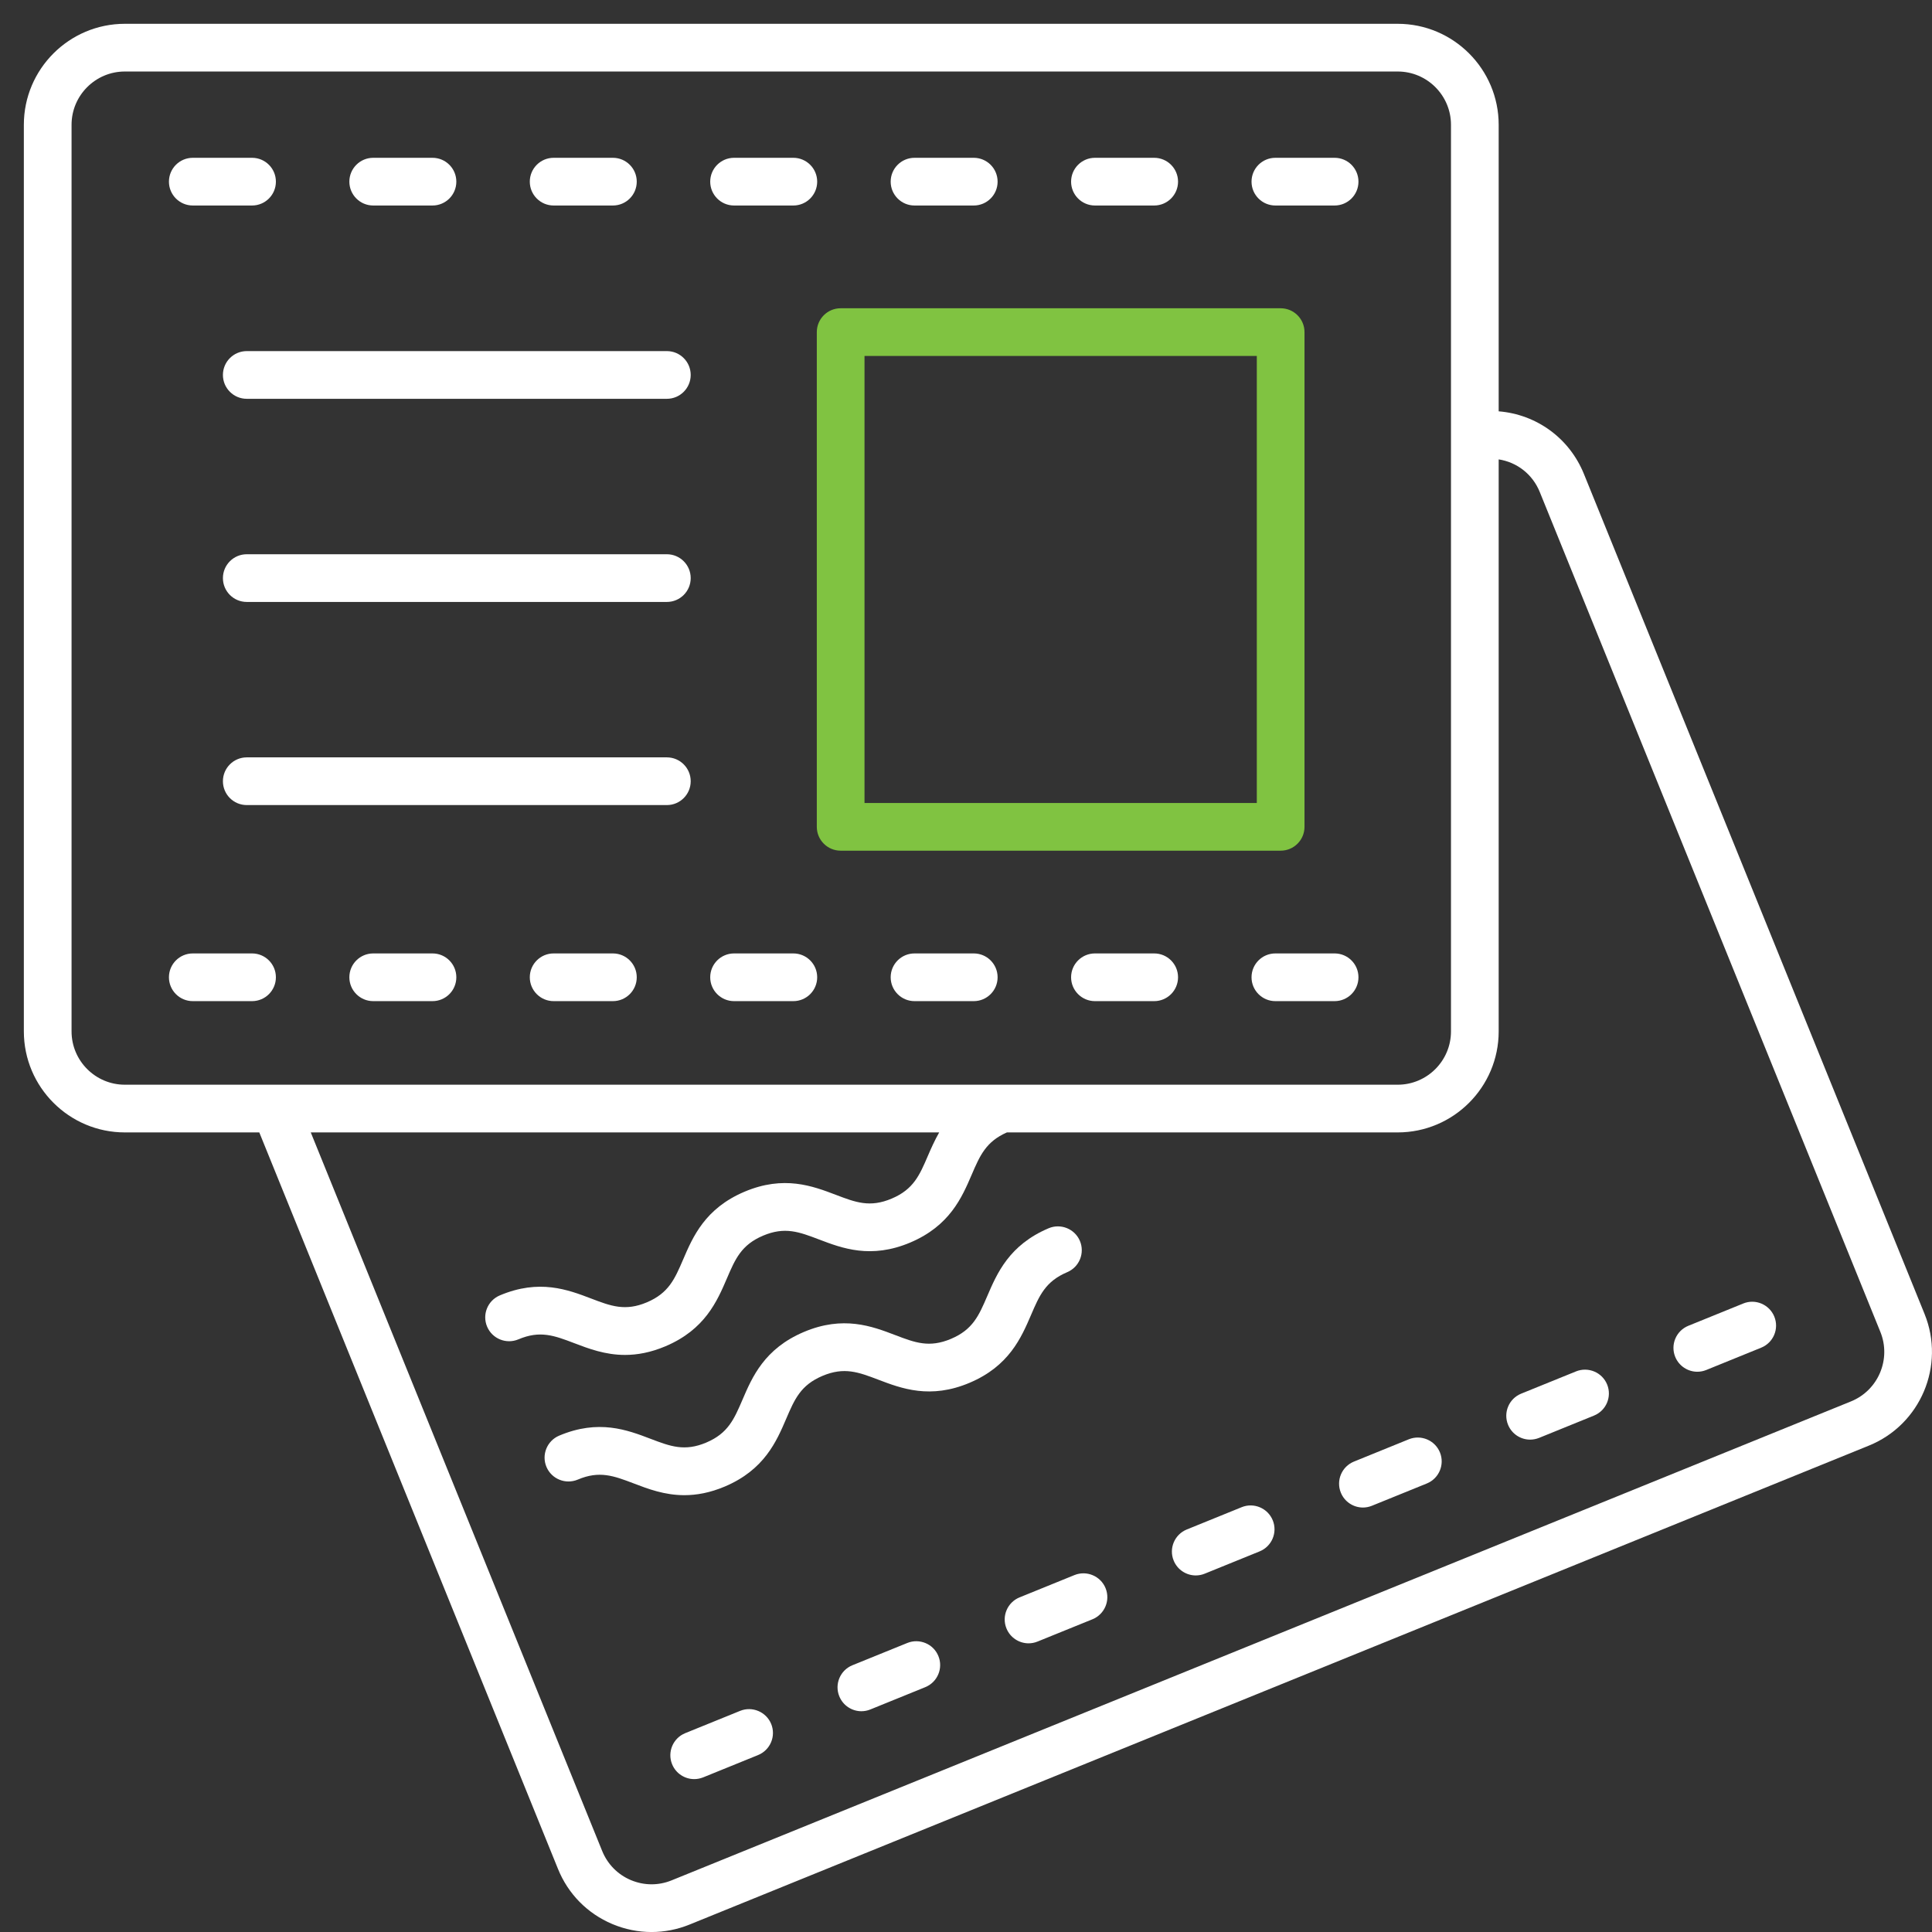
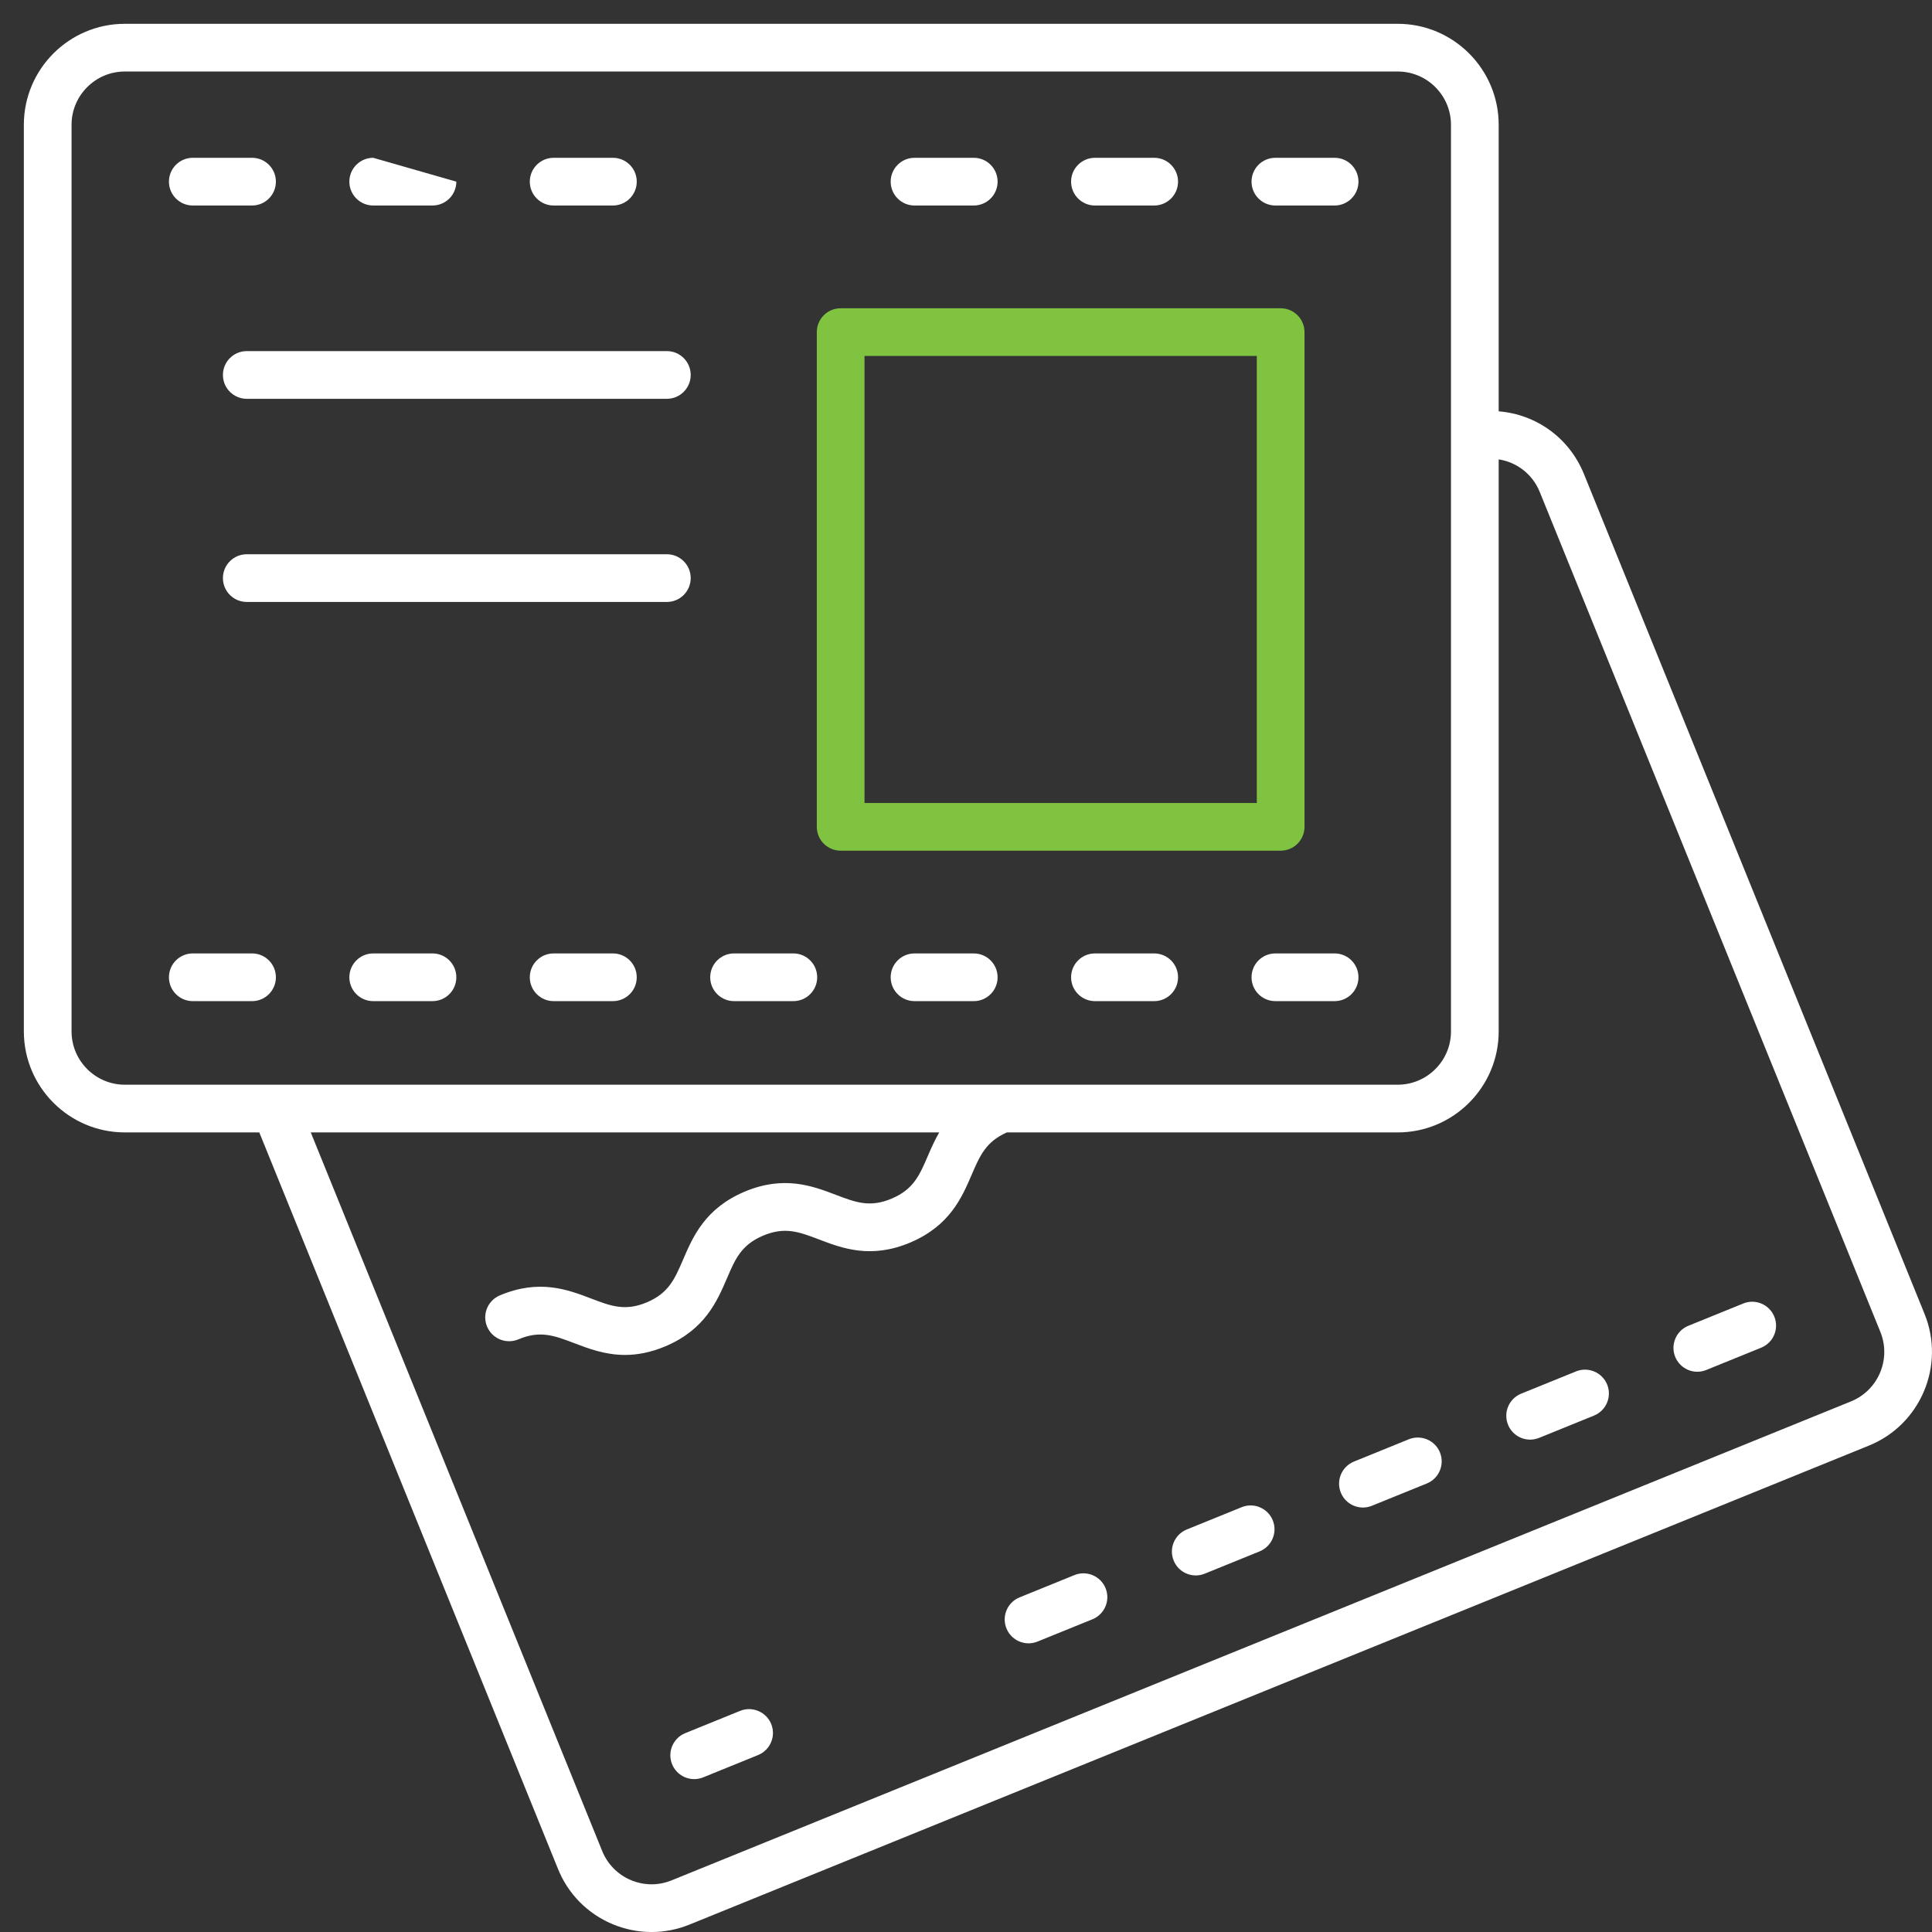
<svg xmlns="http://www.w3.org/2000/svg" width="81px" height="81px" viewBox="0 0 81 81" version="1.1">
  <rect x="0" y="0" width="81" height="81" fill="#333333" stroke="none" />
  <title>licenseDuplicate</title>
  <desc>Created with Sketch.</desc>
  <g id="licenseDuplicate" stroke="none" stroke-width="1" fill="none" fill-rule="evenodd">
    <g id="noun_Boat-License_1704894_FFFFFF" transform="translate(1, 0)" fill-rule="nonzero">
-       <path d="M43.744,53.336 C44.253,53.121 44.49,52.534 44.275,52.025 C44.059,51.516 43.468,51.282 42.965,51.495 C41.312,52.195 40.801,53.384 40.391,54.339 C40.04,55.155 39.787,55.744 38.874,56.131 C37.958,56.519 37.361,56.29 36.532,55.974 C35.562,55.603 34.353,55.144 32.7,55.844 C31.047,56.545 30.536,57.733 30.127,58.688 C29.776,59.504 29.523,60.093 28.61,60.48 C27.701,60.865 27.102,60.638 26.273,60.322 C25.303,59.952 24.097,59.491 22.441,60.191 C21.934,60.407 21.695,60.994 21.911,61.502 C22.128,62.012 22.714,62.246 23.223,62.033 C24.132,61.647 24.731,61.875 25.561,62.19 C26.163,62.421 26.857,62.686 27.693,62.686 C28.203,62.686 28.765,62.587 29.392,62.322 C31.044,61.621 31.555,60.433 31.964,59.478 C32.314,58.662 32.567,58.073 33.479,57.686 C34.395,57.299 34.992,57.528 35.821,57.843 C36.793,58.213 38.001,58.673 39.653,57.973 C41.307,57.272 41.817,56.083 42.228,55.128 C42.578,54.312 42.831,53.723 43.744,53.336 Z" id="Path" fill="#FFFFFF" />
      <path d="M70.161,57.511 C70.287,57.511 70.414,57.487 70.537,57.437 L72.838,56.502 C73.35,56.295 73.597,55.711 73.389,55.2 C73.18,54.688 72.595,54.441 72.086,54.65 L69.785,55.584 C69.273,55.792 69.026,56.375 69.234,56.887 C69.393,57.275 69.767,57.511 70.161,57.511 Z" id="Path" fill="#FFFFFF" />
      <path d="M63.151,60.357 C63.277,60.357 63.404,60.333 63.527,60.284 L65.829,59.349 C66.341,59.141 66.588,58.558 66.38,58.046 C66.171,57.534 65.586,57.291 65.077,57.496 L62.775,58.43 C62.264,58.638 62.017,59.221 62.225,59.733 C62.383,60.122 62.757,60.357 63.151,60.357 Z" id="Path" fill="#FFFFFF" />
      <path d="M58.067,60.342 L55.766,61.277 C55.254,61.485 55.007,62.068 55.215,62.58 C55.373,62.968 55.747,63.204 56.142,63.204 C56.268,63.204 56.395,63.18 56.518,63.13 L58.819,62.196 C59.331,61.988 59.578,61.405 59.37,60.893 C59.161,60.38 58.575,60.137 58.067,60.342 Z" id="Path" fill="#FFFFFF" />
      <path d="M51.059,63.189 L48.757,64.124 C48.245,64.332 47.998,64.915 48.206,65.426 C48.364,65.815 48.738,66.051 49.133,66.051 C49.259,66.051 49.386,66.027 49.509,65.977 L51.811,65.042 C52.322,64.834 52.569,64.251 52.361,63.74 C52.152,63.227 51.566,62.983 51.059,63.189 Z" id="Path" fill="#FFFFFF" />
      <path d="M44.049,66.035 L41.747,66.97 C41.235,67.178 40.988,67.761 41.196,68.272 C41.354,68.661 41.729,68.897 42.123,68.897 C42.249,68.897 42.376,68.873 42.499,68.823 L44.801,67.889 C45.313,67.681 45.56,67.098 45.352,66.586 C45.144,66.074 44.558,65.83 44.049,66.035 Z" id="Path" fill="#FFFFFF" />
-       <path d="M37.04,68.882 L34.738,69.816 C34.227,70.024 33.979,70.607 34.188,71.119 C34.346,71.508 34.72,71.744 35.114,71.744 C35.24,71.744 35.367,71.72 35.49,71.67 L37.792,70.735 C38.304,70.527 38.551,69.944 38.343,69.433 C38.135,68.919 37.549,68.677 37.04,68.882 Z" id="Path" fill="#FFFFFF" />
      <path d="M30.03,71.729 L27.729,72.663 C27.217,72.871 26.97,73.454 27.178,73.966 C27.336,74.354 27.71,74.59 28.104,74.59 C28.23,74.59 28.357,74.566 28.48,74.517 L30.782,73.582 C31.294,73.374 31.541,72.791 31.333,72.279 C31.124,71.767 30.538,71.523 30.03,71.729 Z" id="Path" fill="#FFFFFF" />
      <path d="M8.346,15.72 C8.346,16.272 8.793,16.72 9.346,16.72 L26.958,16.72 C27.511,16.72 27.958,16.272 27.958,15.72 C27.958,15.168 27.511,14.72 26.958,14.72 L9.346,14.72 C8.793,14.72 8.346,15.168 8.346,15.72 Z" id="Path" fill="#FFFFFF" />
      <path d="M26.958,23.237 L9.346,23.237 C8.793,23.237 8.346,23.685 8.346,24.237 C8.346,24.789 8.793,25.237 9.346,25.237 L26.958,25.237 C27.511,25.237 27.958,24.789 27.958,24.237 C27.958,23.685 27.511,23.237 26.958,23.237 Z" id="Path" fill="#FFFFFF" />
-       <path d="M26.958,31.753 L9.346,31.753 C8.793,31.753 8.346,32.201 8.346,32.753 C8.346,33.306 8.793,33.753 9.346,33.753 L26.958,33.753 C27.511,33.753 27.958,33.306 27.958,32.753 C27.958,32.201 27.511,31.753 26.958,31.753 Z" id="Path" fill="#FFFFFF" />
      <path d="M4.234,47.477 L9.871,47.477 L22.394,78.355 C22.818,79.404 23.626,80.224 24.668,80.665 C25.198,80.889 25.758,81.001 26.316,81.001 C26.855,81.001 27.395,80.897 27.909,80.688 L77.356,60.607 C79.521,59.729 80.566,57.252 79.688,55.088 L65.407,19.872 C64.794,18.361 63.412,17.373 61.833,17.245 L61.833,5.232 C61.833,2.897 59.934,0.998 57.599,0.998 L4.234,0.998 C1.899,0.998 0,2.897 0,5.232 L0,43.242 C0,45.577 1.899,47.477 4.234,47.477 Z M63.554,20.624 L77.835,55.84 C78.299,56.983 77.746,58.29 76.604,58.754 L27.157,78.835 C26.604,79.06 25.998,79.055 25.447,78.823 C24.897,78.59 24.472,78.157 24.247,77.604 L12.029,47.477 L38.376,47.477 C38.185,47.812 38.036,48.148 37.902,48.459 C37.552,49.275 37.299,49.864 36.386,50.251 C35.471,50.639 34.873,50.41 34.044,50.094 C33.073,49.724 31.864,49.265 30.212,49.964 C28.559,50.665 28.048,51.854 27.639,52.809 C27.288,53.624 27.035,54.213 26.122,54.6 C25.213,54.985 24.613,54.758 23.785,54.442 C22.813,54.071 21.607,53.611 19.953,54.311 C19.445,54.527 19.207,55.114 19.423,55.622 C19.64,56.132 20.227,56.366 20.734,56.153 C21.644,55.767 22.242,55.995 23.072,56.311 C23.675,56.541 24.369,56.806 25.205,56.806 C25.715,56.806 26.276,56.707 26.903,56.442 C28.556,55.741 29.066,54.553 29.476,53.598 C29.826,52.782 30.079,52.193 30.991,51.806 C31.907,51.419 32.504,51.648 33.333,51.963 C34.305,52.334 35.513,52.792 37.165,52.093 C38.818,51.392 39.329,50.204 39.739,49.249 C40.084,48.446 40.338,47.863 41.215,47.477 L57.599,47.477 C59.934,47.477 61.833,45.577 61.833,43.242 L61.833,19.26 C62.596,19.377 63.252,19.88 63.554,20.624 Z M2,5.232 C2,4 3.002,2.998 4.234,2.998 L57.599,2.998 C58.831,2.998 59.833,4 59.833,5.232 L59.833,43.242 C59.833,44.474 58.831,45.477 57.599,45.477 L4.234,45.477 C3.002,45.477 2,44.474 2,43.242 L2,5.232 Z" id="Shape" fill="#FFFFFF" />
      <path d="M54.954,39.973 L52.471,39.973 C51.918,39.973 51.471,40.42 51.471,40.973 C51.471,41.525 51.918,41.973 52.471,41.973 L54.954,41.973 C55.507,41.973 55.954,41.525 55.954,40.973 C55.954,40.42 55.507,39.973 54.954,39.973 Z" id="Path" fill="#FFFFFF" />
      <path d="M47.39,39.973 L44.906,39.973 C44.354,39.973 43.906,40.42 43.906,40.973 C43.906,41.525 44.354,41.973 44.906,41.973 L47.39,41.973 C47.942,41.973 48.39,41.525 48.39,40.973 C48.39,40.42 47.942,39.973 47.39,39.973 Z" id="Path" fill="#FFFFFF" />
      <path d="M39.825,39.973 L37.342,39.973 C36.789,39.973 36.342,40.42 36.342,40.973 C36.342,41.525 36.789,41.973 37.342,41.973 L39.825,41.973 C40.378,41.973 40.825,41.525 40.825,40.973 C40.825,40.42 40.378,39.973 39.825,39.973 Z" id="Path" fill="#FFFFFF" />
      <path d="M29.776,41.973 L32.261,41.973 C32.813,41.973 33.261,41.525 33.261,40.973 C33.261,40.42 32.813,39.973 32.261,39.973 L29.776,39.973 C29.224,39.973 28.776,40.42 28.776,40.973 C28.776,41.525 29.224,41.973 29.776,41.973 Z" id="Path" fill="#FFFFFF" />
      <path d="M24.696,39.973 L22.212,39.973 C21.659,39.973 21.212,40.42 21.212,40.973 C21.212,41.525 21.659,41.973 22.212,41.973 L24.696,41.973 C25.249,41.973 25.696,41.525 25.696,40.973 C25.696,40.42 25.249,39.973 24.696,39.973 Z" id="Path" fill="#FFFFFF" />
      <path d="M17.132,39.973 L14.647,39.973 C14.095,39.973 13.647,40.42 13.647,40.973 C13.647,41.525 14.095,41.973 14.647,41.973 L17.132,41.973 C17.685,41.973 18.132,41.525 18.132,40.973 C18.132,40.42 17.685,39.973 17.132,39.973 Z" id="Path" fill="#FFFFFF" />
      <path d="M7.083,41.973 L9.567,41.973 C10.12,41.973 10.567,41.525 10.567,40.973 C10.567,40.42 10.12,39.973 9.567,39.973 L7.083,39.973 C6.53,39.973 6.083,40.42 6.083,40.973 C6.083,41.525 6.53,41.973 7.083,41.973 Z" id="Path" fill="#FFFFFF" />
      <path d="M52.471,8.616 L54.954,8.616 C55.507,8.616 55.954,8.168 55.954,7.616 C55.954,7.064 55.507,6.616 54.954,6.616 L52.471,6.616 C51.918,6.616 51.471,7.064 51.471,7.616 C51.471,8.168 51.918,8.616 52.471,8.616 Z" id="Path" fill="#FFFFFF" />
      <path d="M44.906,8.616 L47.39,8.616 C47.942,8.616 48.39,8.168 48.39,7.616 C48.39,7.064 47.942,6.616 47.39,6.616 L44.906,6.616 C44.354,6.616 43.906,7.064 43.906,7.616 C43.906,8.168 44.354,8.616 44.906,8.616 Z" id="Path" fill="#FFFFFF" />
      <path d="M37.342,8.616 L39.825,8.616 C40.378,8.616 40.825,8.168 40.825,7.616 C40.825,7.064 40.378,6.616 39.825,6.616 L37.342,6.616 C36.789,6.616 36.342,7.064 36.342,7.616 C36.342,8.168 36.789,8.616 37.342,8.616 Z" id="Path" fill="#FFFFFF" />
-       <path d="M29.776,8.616 L32.261,8.616 C32.813,8.616 33.261,8.168 33.261,7.616 C33.261,7.064 32.813,6.616 32.261,6.616 L29.776,6.616 C29.224,6.616 28.776,7.064 28.776,7.616 C28.776,8.168 29.224,8.616 29.776,8.616 Z" id="Path" fill="#FFFFFF" />
      <path d="M22.212,8.616 L24.696,8.616 C25.249,8.616 25.696,8.168 25.696,7.616 C25.696,7.064 25.249,6.616 24.696,6.616 L22.212,6.616 C21.659,6.616 21.212,7.064 21.212,7.616 C21.212,8.168 21.659,8.616 22.212,8.616 Z" id="Path" fill="#FFFFFF" />
-       <path d="M14.647,8.616 L17.132,8.616 C17.685,8.616 18.132,8.168 18.132,7.616 C18.132,7.064 17.685,6.616 17.132,6.616 L14.647,6.616 C14.095,6.616 13.647,7.064 13.647,7.616 C13.647,8.168 14.095,8.616 14.647,8.616 Z" id="Path" fill="#FFFFFF" />
+       <path d="M14.647,8.616 L17.132,8.616 C17.685,8.616 18.132,8.168 18.132,7.616 L14.647,6.616 C14.095,6.616 13.647,7.064 13.647,7.616 C13.647,8.168 14.095,8.616 14.647,8.616 Z" id="Path" fill="#FFFFFF" />
      <path d="M7.083,8.616 L9.567,8.616 C10.12,8.616 10.567,8.168 10.567,7.616 C10.567,7.064 10.12,6.616 9.567,6.616 L7.083,6.616 C6.53,6.616 6.083,7.064 6.083,7.616 C6.083,8.168 6.53,8.616 7.083,8.616 Z" id="Path" fill="#FFFFFF" />
      <path d="M33.245,34.665 C33.245,35.217 33.692,35.665 34.245,35.665 L52.692,35.665 C53.245,35.665 53.692,35.217 53.692,34.665 L53.692,13.924 C53.692,13.372 53.245,12.924 52.692,12.924 L34.245,12.924 C33.692,12.924 33.245,13.372 33.245,13.924 L33.245,34.665 Z M35.245,14.924 L51.692,14.924 L51.692,33.665 L35.245,33.665 L35.245,14.924 Z" id="Shape" fill="#80C341" />
    </g>
  </g>
</svg>